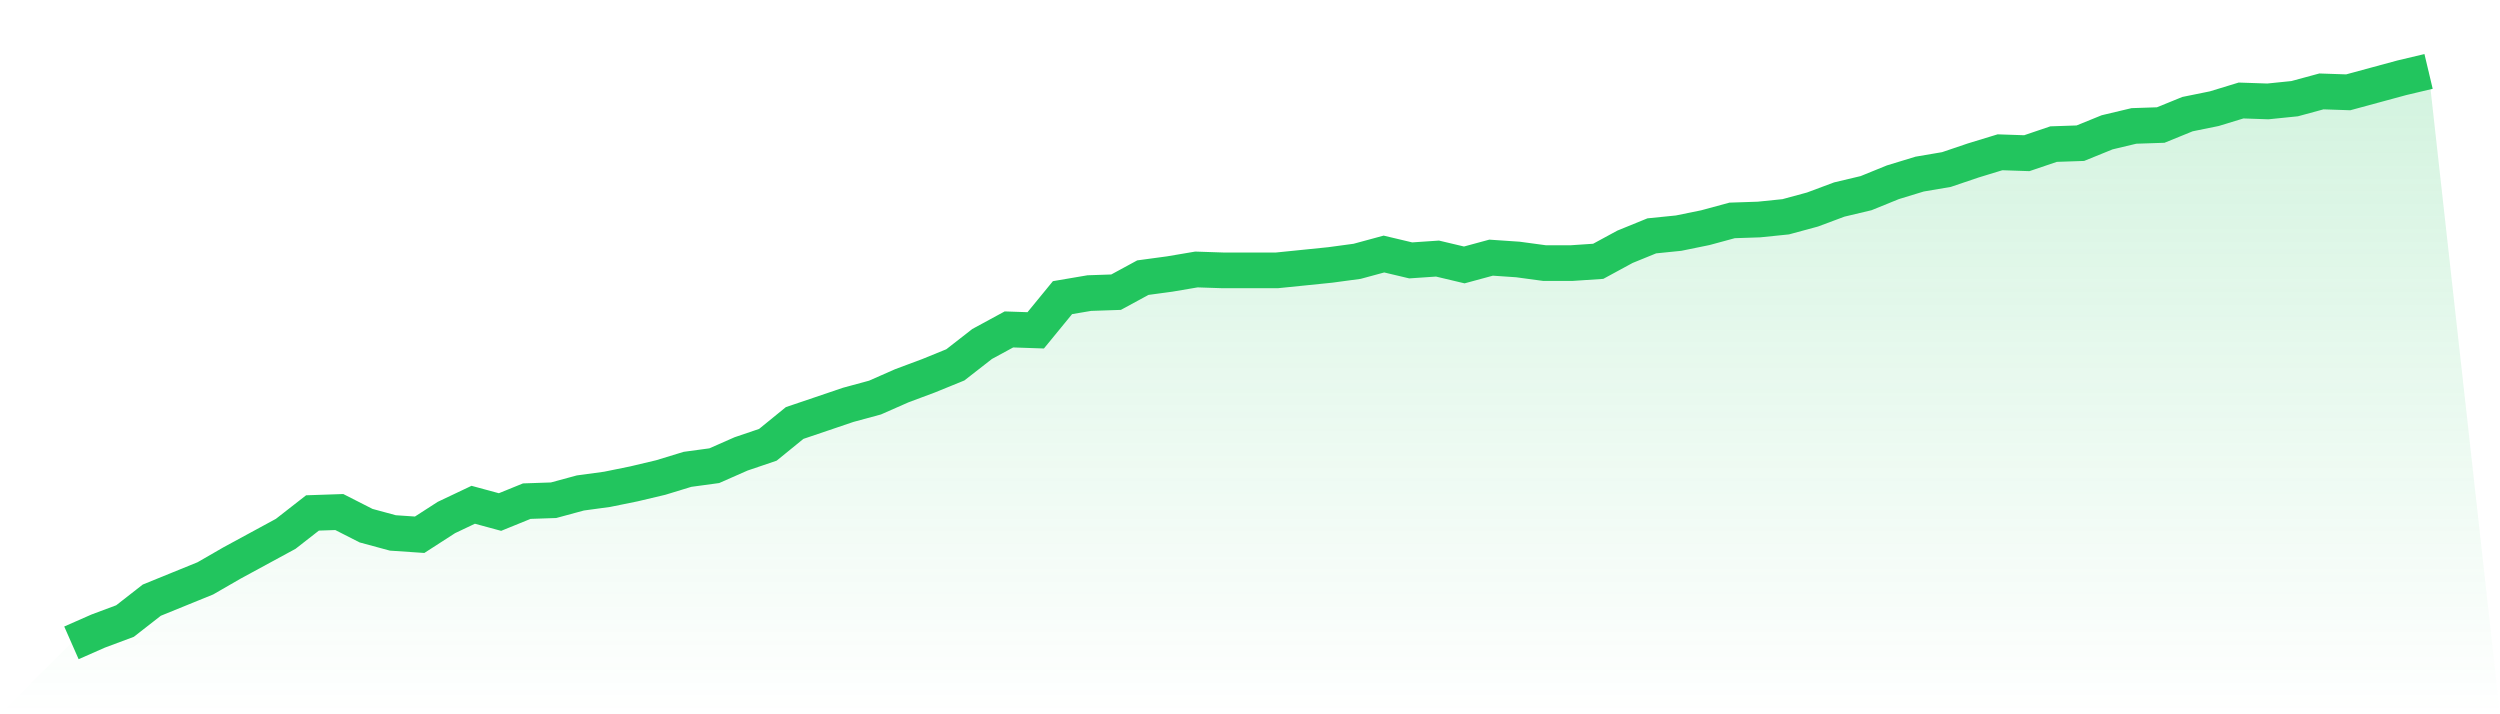
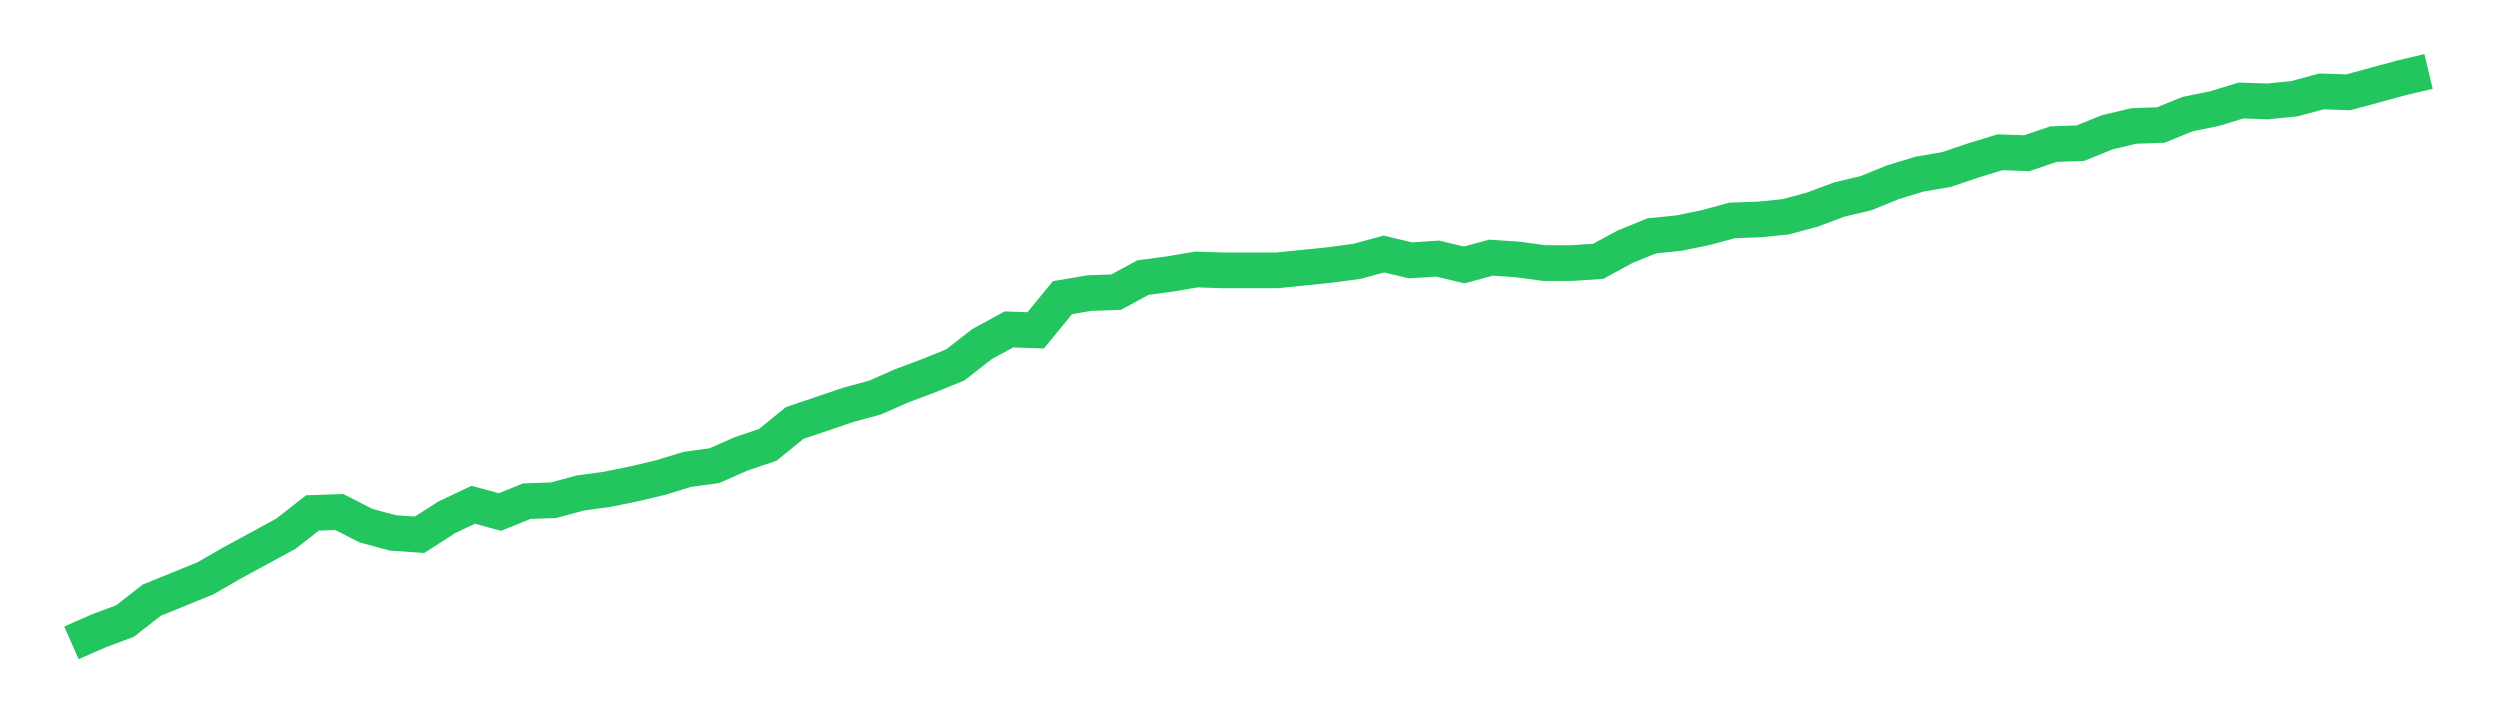
<svg xmlns="http://www.w3.org/2000/svg" viewBox="0 0 140 40">
  <defs>
    <linearGradient id="gradient" x1="0" x2="0" y1="0" y2="1">
      <stop offset="0%" stop-color="#22c55e" stop-opacity="0.2" />
      <stop offset="100%" stop-color="#22c55e" stop-opacity="0" />
    </linearGradient>
  </defs>
-   <path d="M4,36 L4,36 L5.5,35.339 L7,34.779 L8.5,33.609 L10,32.998 L11.5,32.388 L13,31.523 L14.5,30.709 L16,29.895 L17.5,28.725 L19,28.674 L20.5,29.437 L22,29.844 L23.5,29.946 L25,28.979 L26.5,28.267 L28,28.674 L29.5,28.064 L31,28.013 L32.5,27.606 L34,27.402 L35.5,27.097 L37,26.741 L38.5,26.283 L40,26.079 L41.5,25.418 L43,24.909 L44.5,23.688 L46,23.18 L47.5,22.671 L49,22.264 L50.5,21.603 L52,21.043 L53.5,20.432 L55,19.262 L56.5,18.448 L58,18.499 L59.5,16.668 L61,16.413 L62.5,16.362 L64,15.548 L65.5,15.345 L67,15.091 L68.5,15.141 L70,15.141 L71.5,15.141 L73,14.989 L74.5,14.836 L76,14.633 L77.5,14.226 L79,14.582 L80.5,14.48 L82,14.836 L83.5,14.429 L85,14.531 L86.5,14.734 L88,14.734 L89.5,14.633 L91,13.819 L92.5,13.208 L94,13.056 L95.5,12.75 L97,12.343 L98.5,12.293 L100,12.14 L101.5,11.733 L103,11.173 L104.5,10.817 L106,10.207 L107.5,9.749 L109,9.494 L110.5,8.986 L112,8.528 L113.5,8.579 L115,8.07 L116.5,8.019 L118,7.409 L119.5,7.052 L121,7.002 L122.5,6.391 L124,6.086 L125.5,5.628 L127,5.679 L128.5,5.526 L130,5.119 L131.5,5.17 L133,4.763 L134.5,4.356 L136,4 L140,40 L0,40 z" fill="url(#gradient)" />
  <path d="M4,36 L4,36 L5.5,35.339 L7,34.779 L8.5,33.609 L10,32.998 L11.5,32.388 L13,31.523 L14.5,30.709 L16,29.895 L17.5,28.725 L19,28.674 L20.5,29.437 L22,29.844 L23.5,29.946 L25,28.979 L26.5,28.267 L28,28.674 L29.5,28.064 L31,28.013 L32.5,27.606 L34,27.402 L35.5,27.097 L37,26.741 L38.5,26.283 L40,26.079 L41.5,25.418 L43,24.909 L44.5,23.688 L46,23.18 L47.5,22.671 L49,22.264 L50.5,21.603 L52,21.043 L53.5,20.432 L55,19.262 L56.5,18.448 L58,18.499 L59.5,16.668 L61,16.413 L62.5,16.362 L64,15.548 L65.5,15.345 L67,15.091 L68.5,15.141 L70,15.141 L71.5,15.141 L73,14.989 L74.5,14.836 L76,14.633 L77.5,14.226 L79,14.582 L80.5,14.48 L82,14.836 L83.5,14.429 L85,14.531 L86.5,14.734 L88,14.734 L89.5,14.633 L91,13.819 L92.5,13.208 L94,13.056 L95.5,12.75 L97,12.343 L98.5,12.293 L100,12.14 L101.5,11.733 L103,11.173 L104.5,10.817 L106,10.207 L107.5,9.749 L109,9.494 L110.5,8.986 L112,8.528 L113.5,8.579 L115,8.07 L116.5,8.019 L118,7.409 L119.5,7.052 L121,7.002 L122.5,6.391 L124,6.086 L125.5,5.628 L127,5.679 L128.5,5.526 L130,5.119 L131.5,5.17 L133,4.763 L134.5,4.356 L136,4" fill="none" stroke="#22c55e" stroke-width="2" />
</svg>